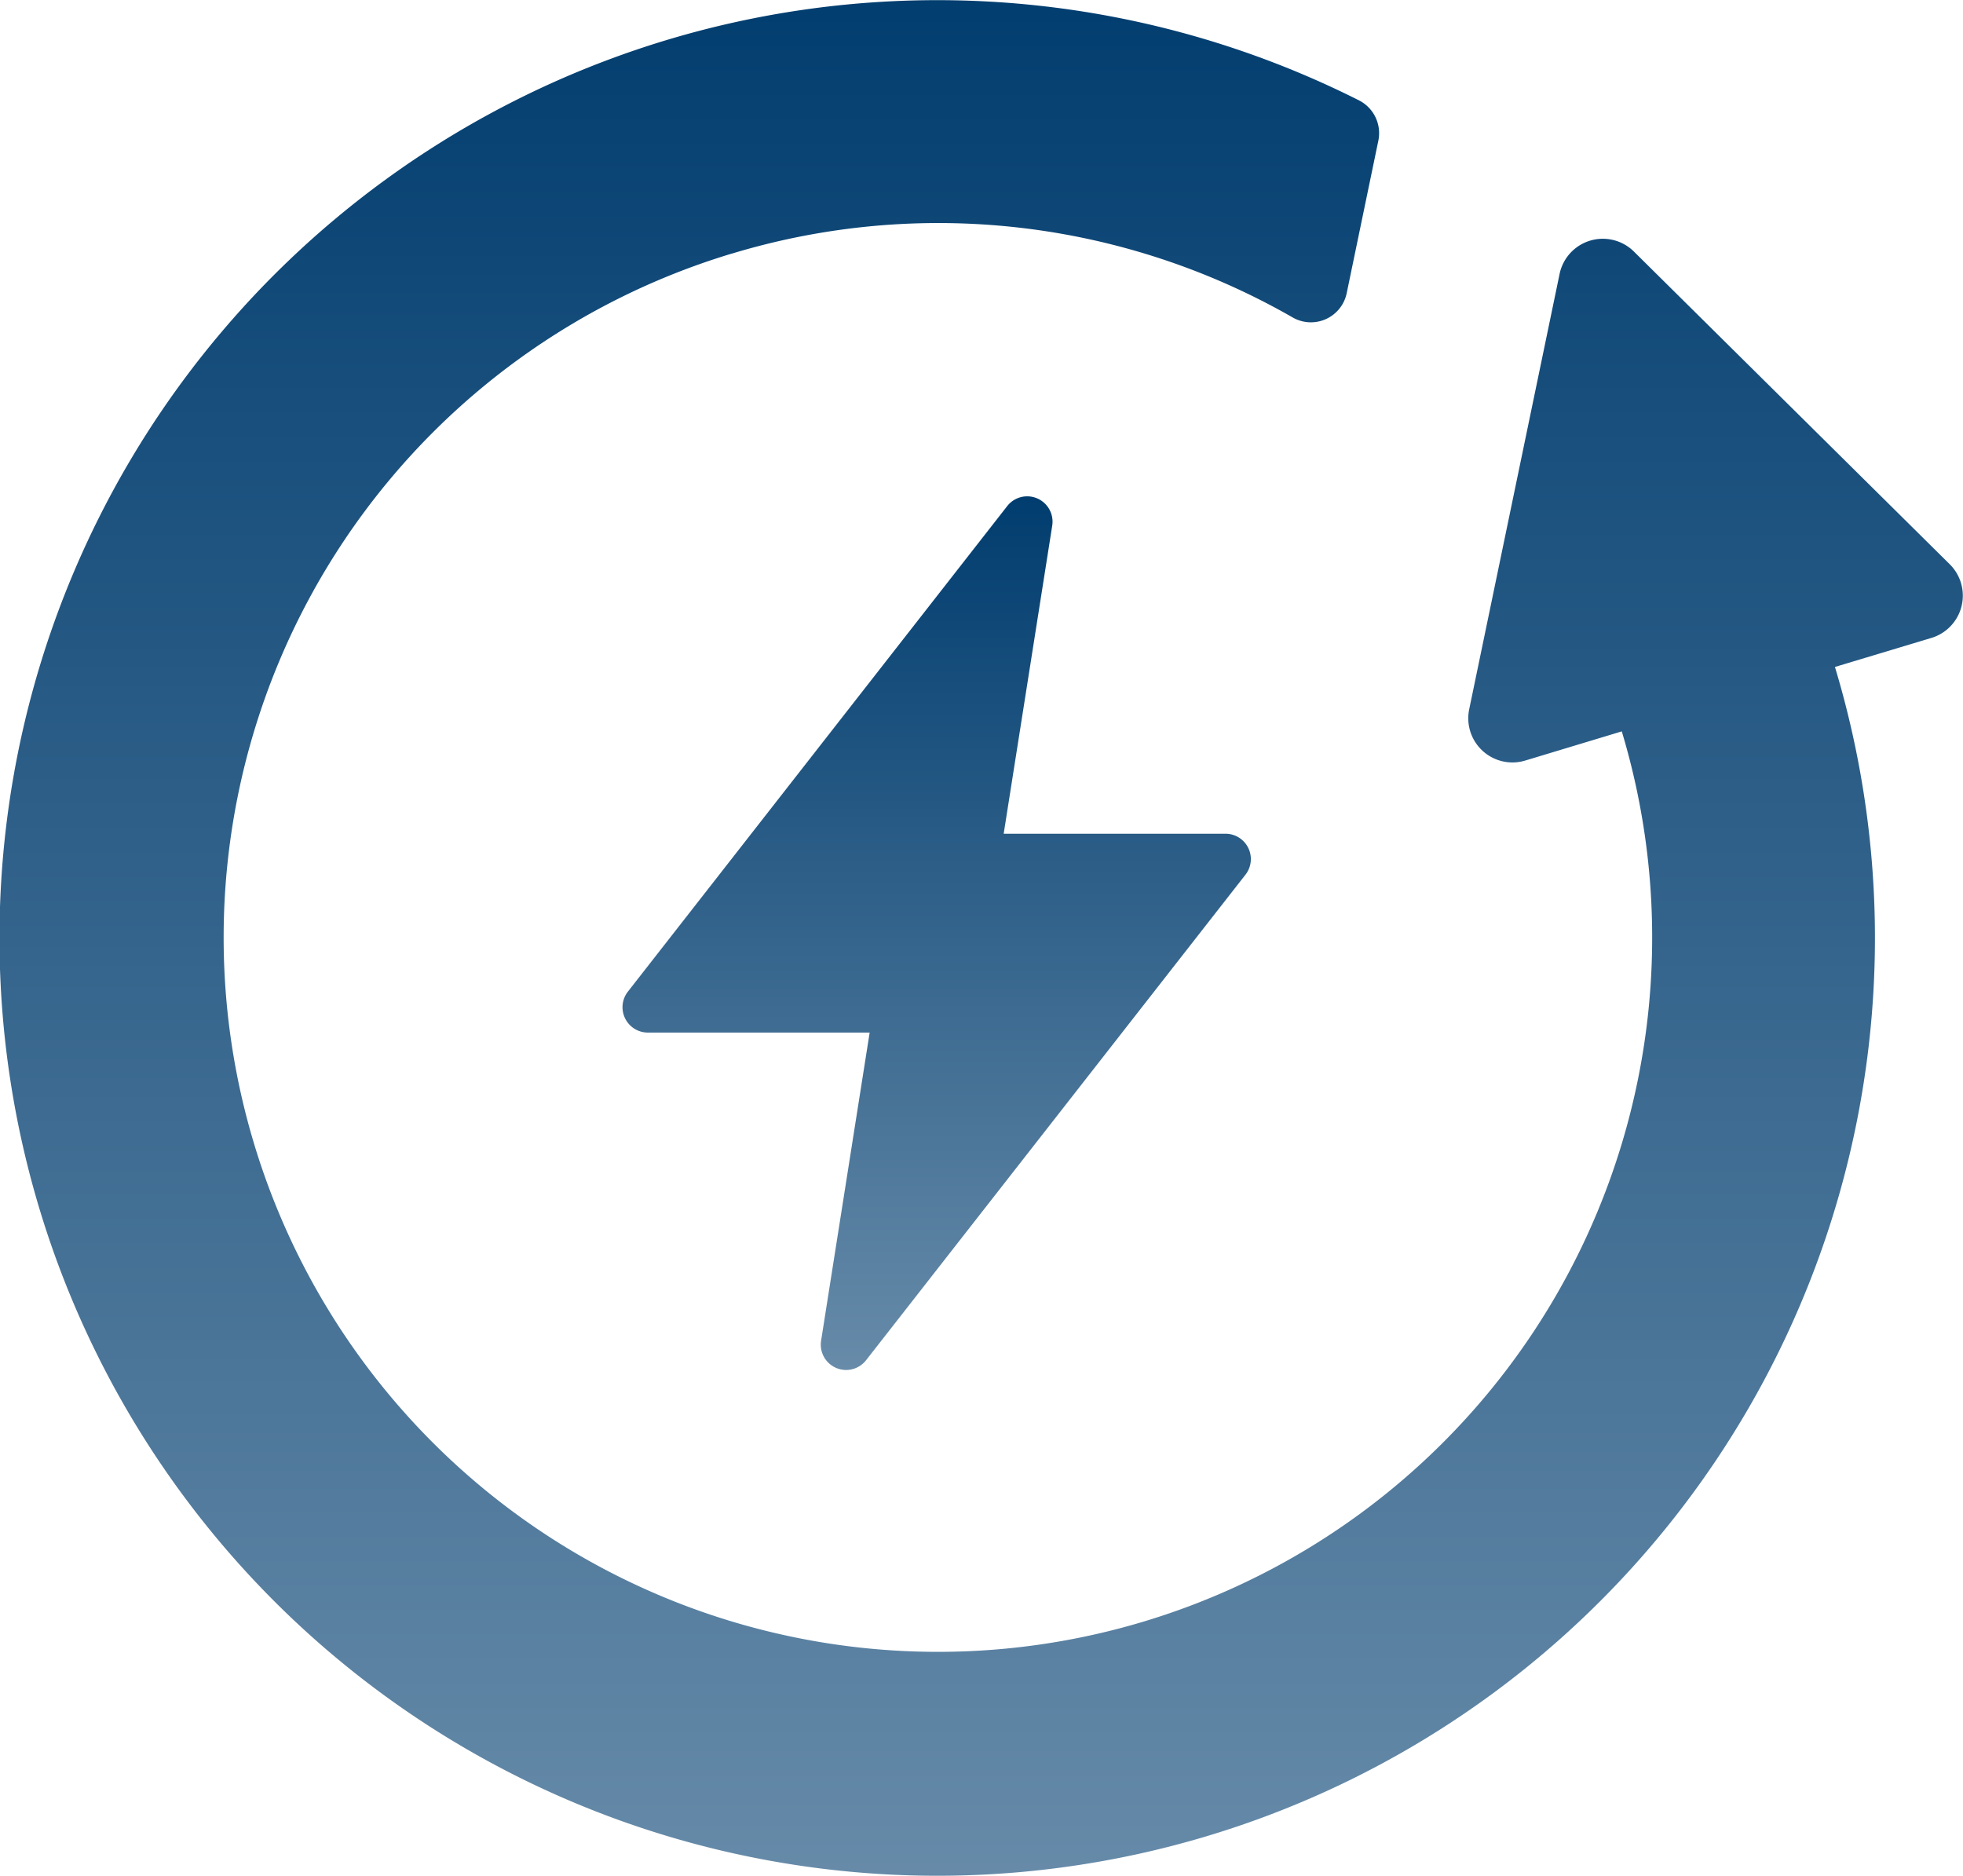
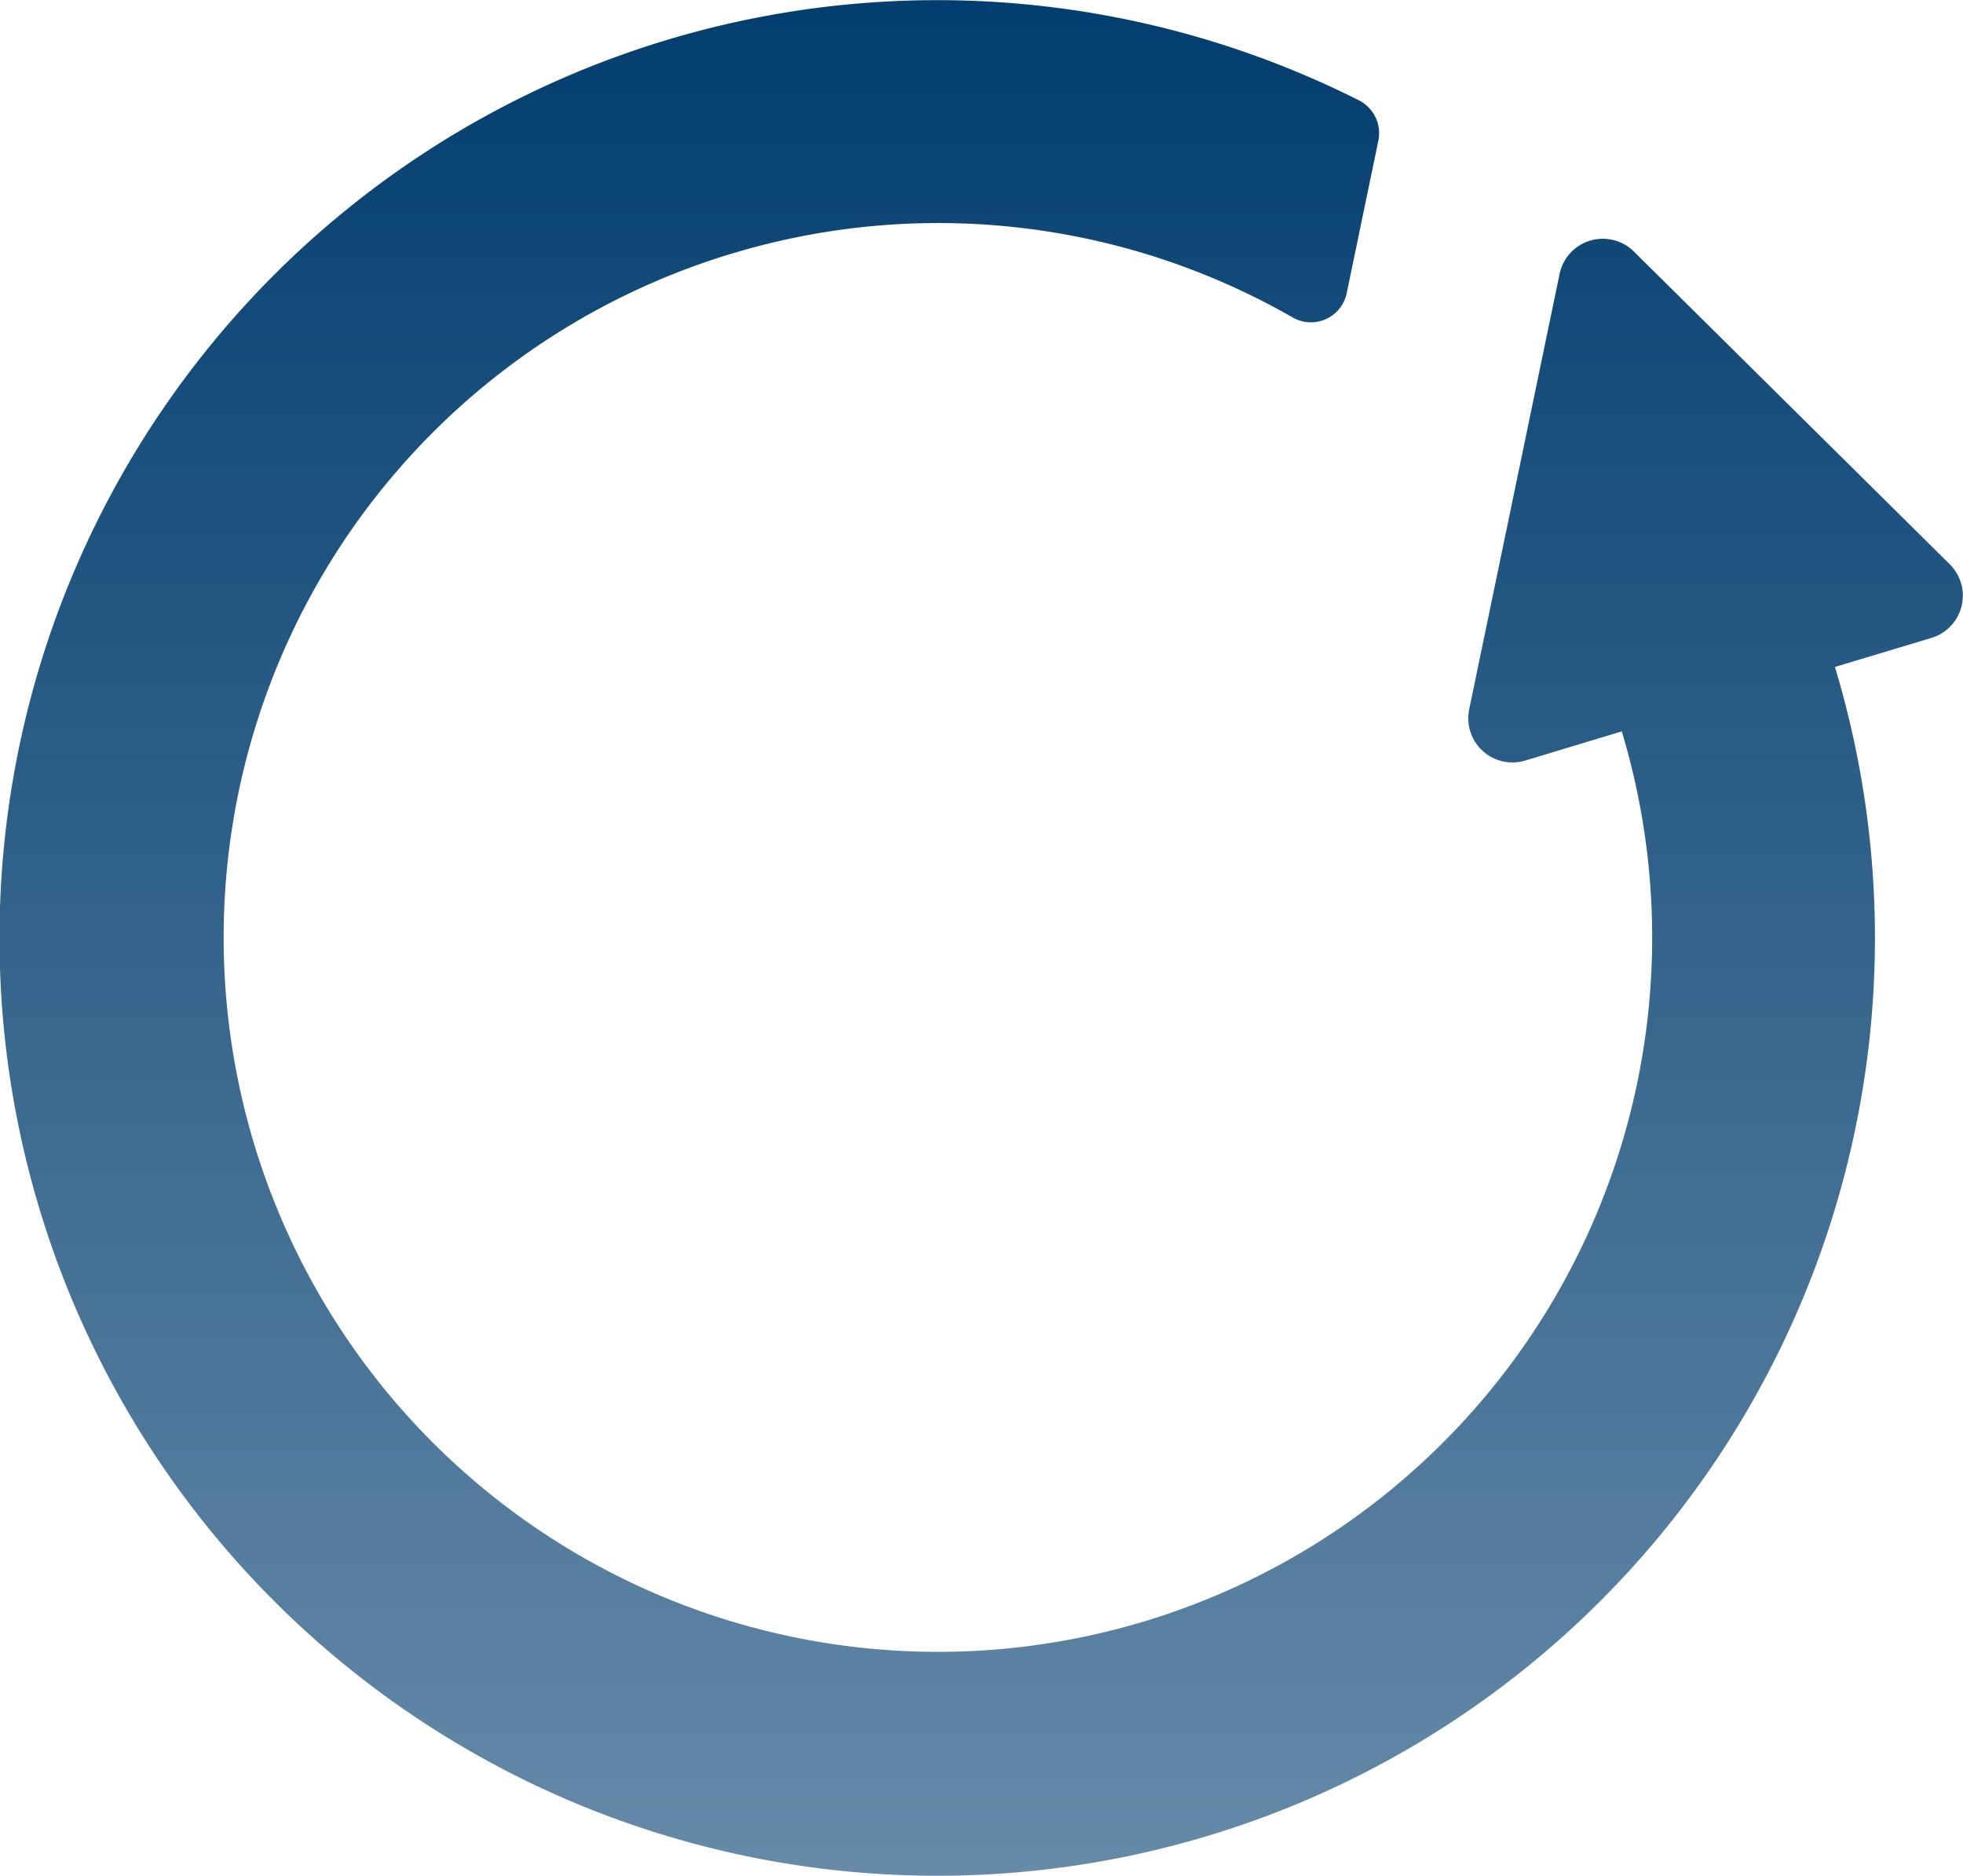
<svg xmlns="http://www.w3.org/2000/svg" width="80" height="76.447" viewBox="0 0 80 76.447">
  <defs>
    <linearGradient id="linear-gradient" x1="0.5" x2="0.5" y2="1" gradientUnits="objectBoundingBox">
      <stop offset="0" stop-color="#013d6f" />
      <stop offset="1" stop-color="#678ba9" />
    </linearGradient>
  </defs>
  <g id="Group_10755" data-name="Group 10755" transform="translate(-749.235 -348.24)">
    <g id="Group_10752" data-name="Group 10752" transform="translate(749.235 348.24)">
      <path id="Path_6842" data-name="Path 6842" d="M779.055,358.577a29.03,29.03,0,0,1,22.863,2.6,1.49,1.49,0,0,0,2.2-.988l1.289-6.212a1.5,1.5,0,0,0-.778-1.642,38.216,38.216,0,1,0,19.387,23.084l3.934-1.184a1.8,1.8,0,0,0,.746-3l-12.876-12.747a1.8,1.8,0,0,0-3.025.912l-3.685,17.747a1.8,1.8,0,0,0,2.281,2.087l3.938-1.19a29.109,29.109,0,1,1-36.28-19.467Z" transform="translate(-749.235 -348.24)" fill-rule="evenodd" fill="url(#linear-gradient)" />
    </g>
    <g id="Group_10753" data-name="Group 10753" transform="translate(774.601 368.461)">
-       <path id="Path_6843" data-name="Path 6843" d="M774.171,389.151h9.041L781.234,401.7a1.032,1.032,0,0,0,1.834.8l15.46-19.783a1.033,1.033,0,0,0-.814-1.669h-9.04l1.978-12.552a1.033,1.033,0,0,0-1.834-.8l-15.461,19.789A1.033,1.033,0,0,0,774.171,389.151Z" transform="translate(-773.136 -367.294)" fill-rule="evenodd" fill="url(#linear-gradient)" />
-     </g>
+       </g>
  </g>
</svg>